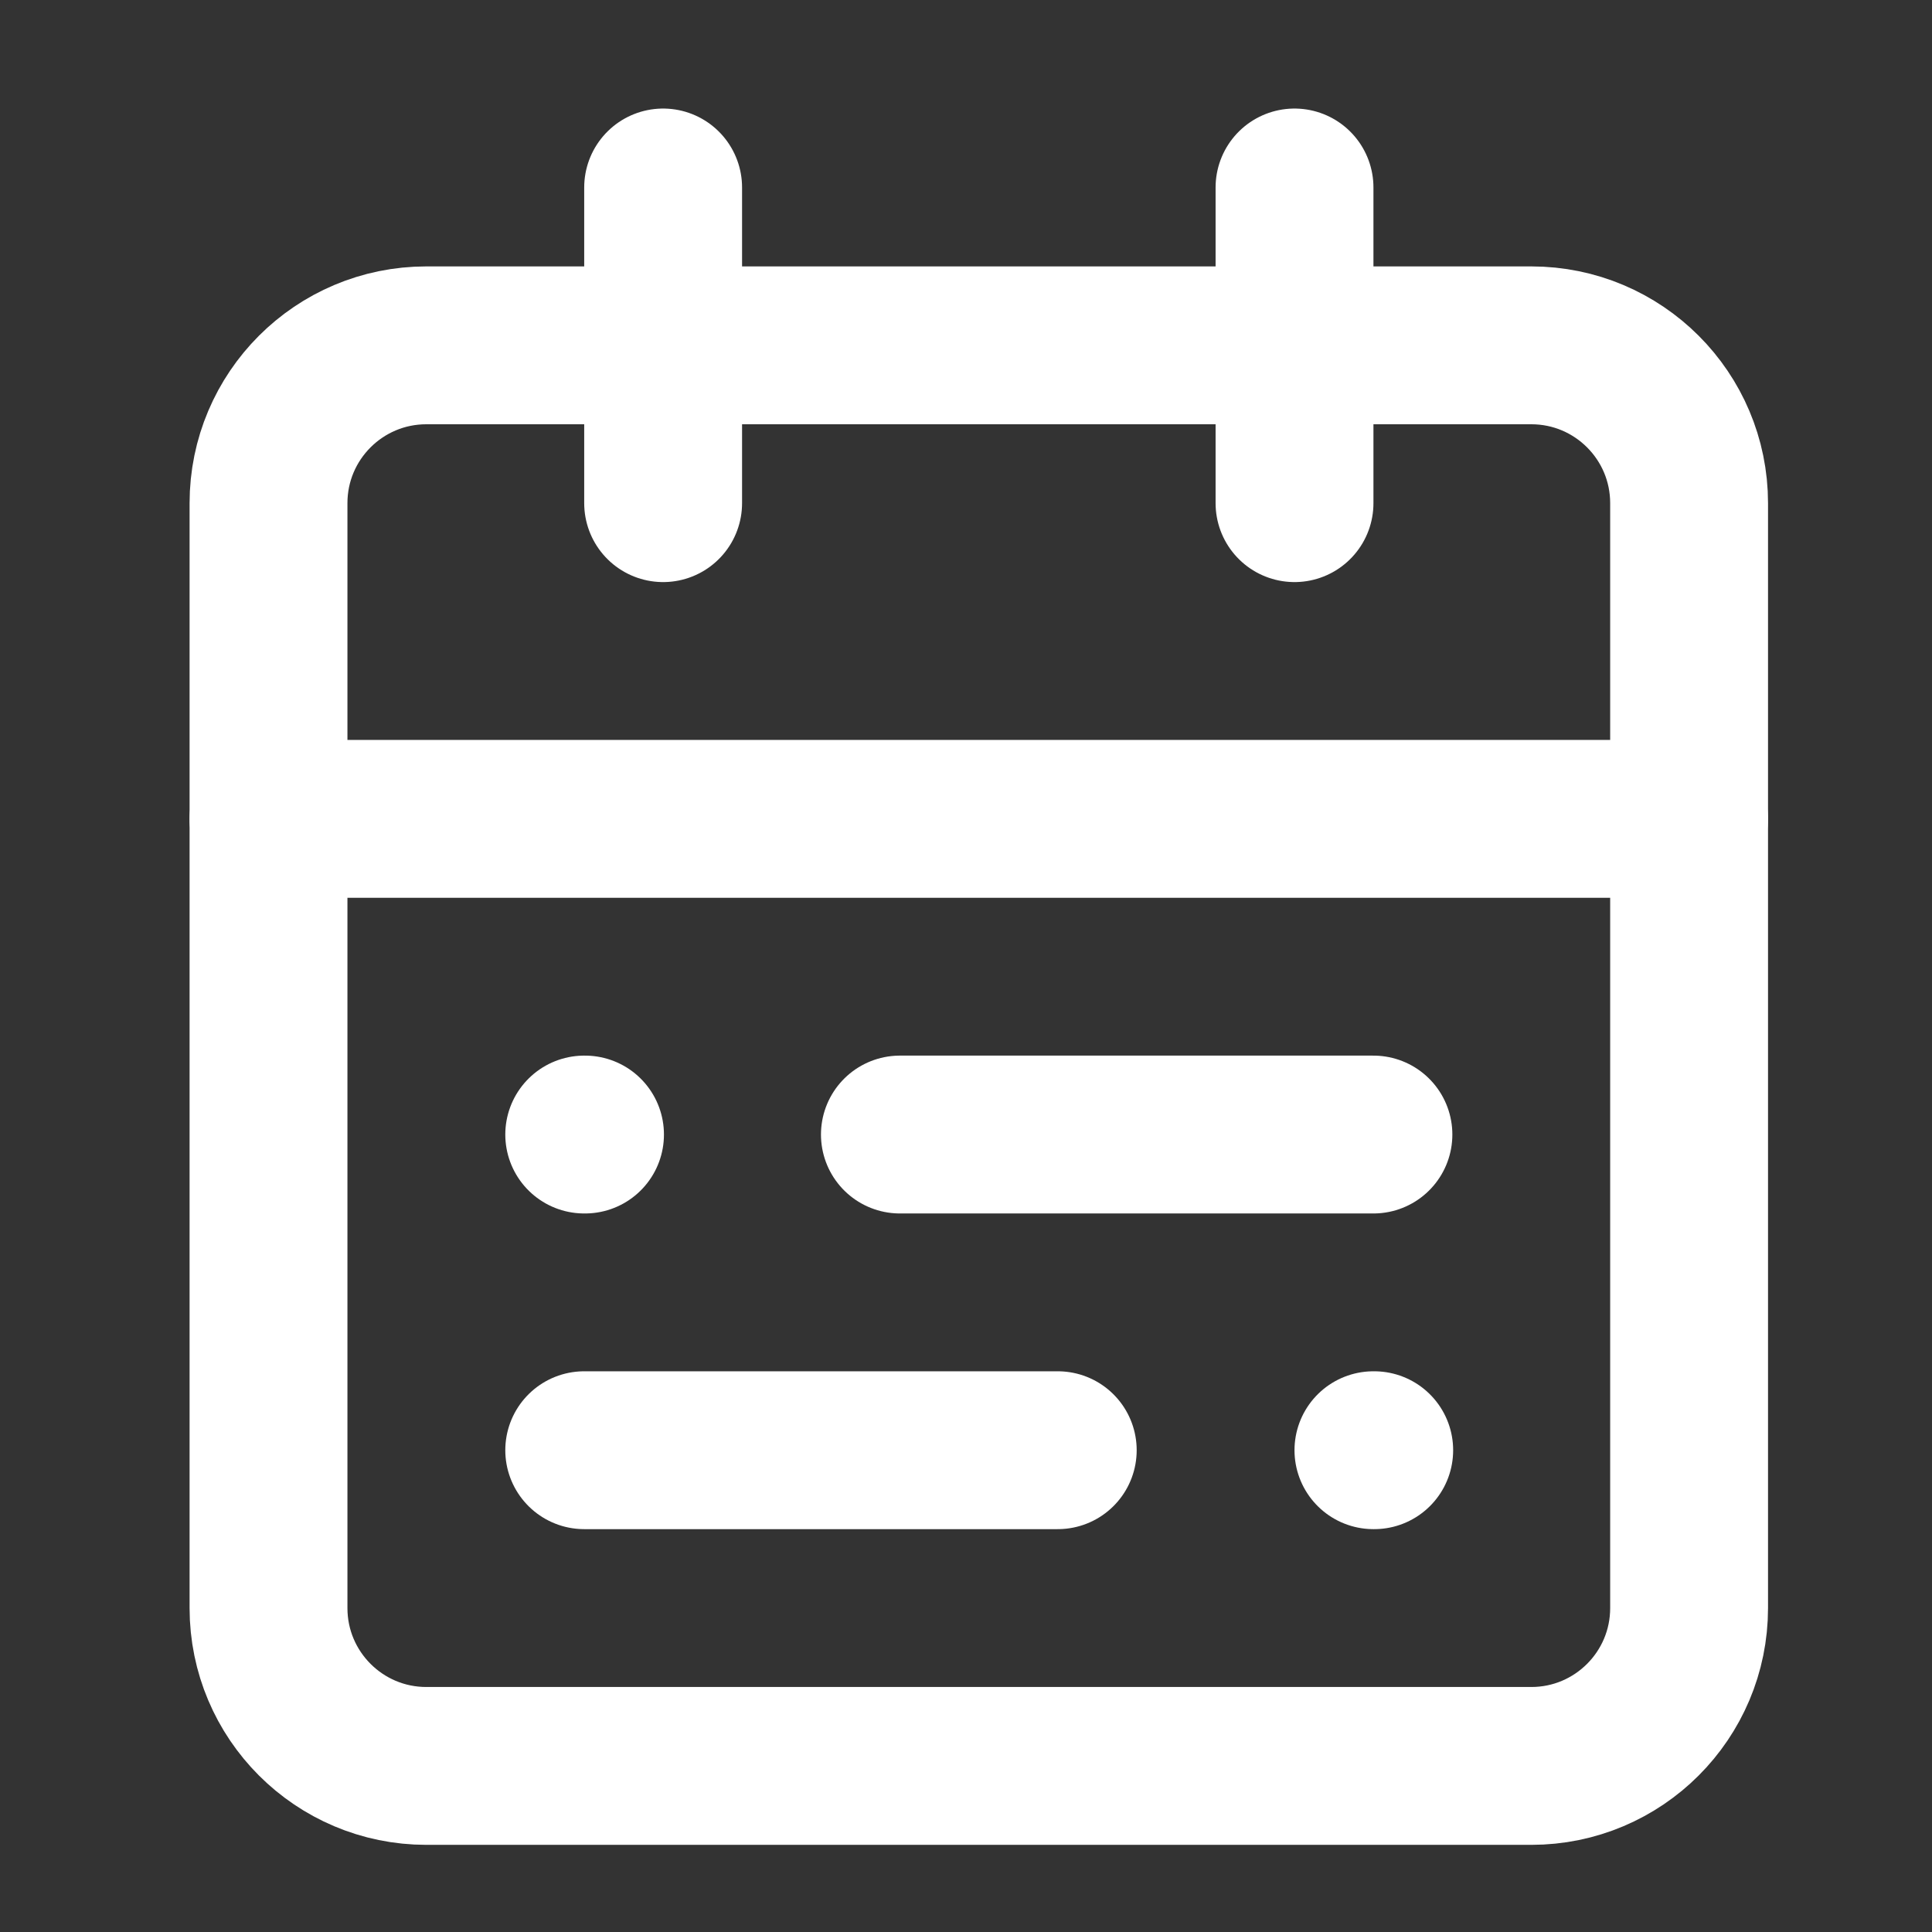
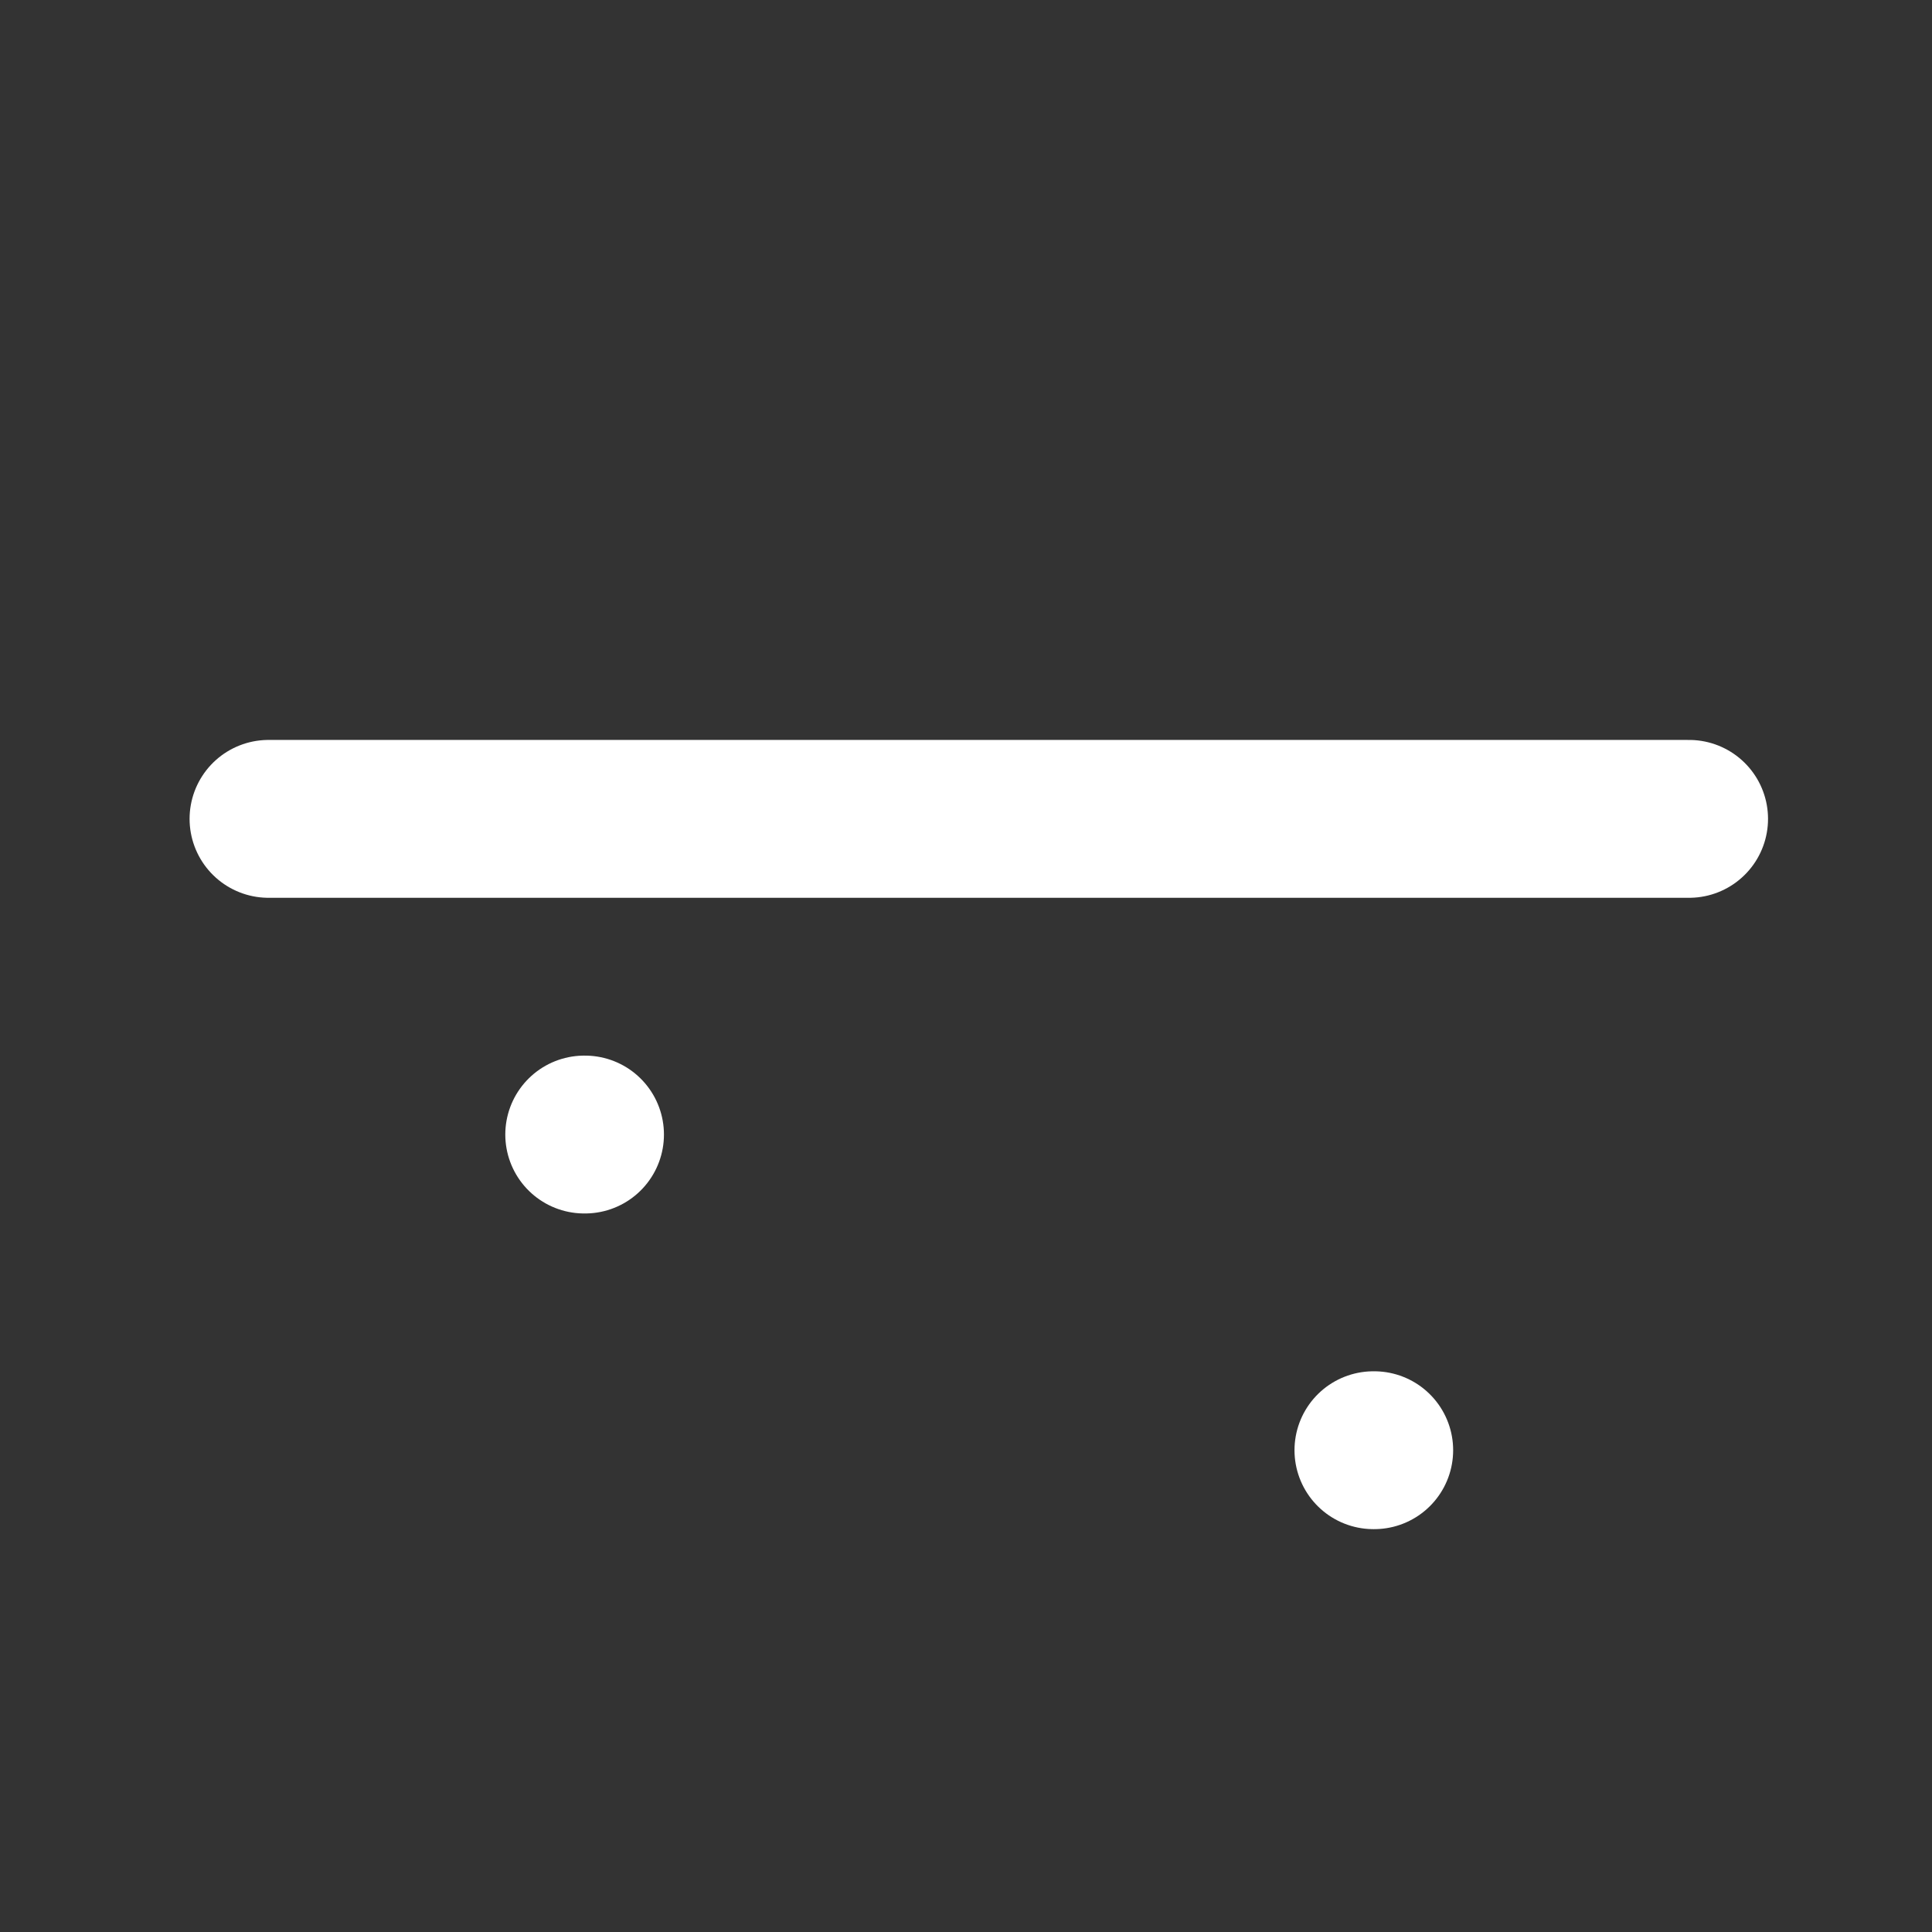
<svg xmlns="http://www.w3.org/2000/svg" width="51" height="51" viewBox="0 0 51 51" fill="none">
  <rect x="0" y="0" width="51" height="51" fill="#333333" stroke="none" />
-   <path d="M40.422 9.116H11.255C8.954 9.116 7.088 10.981 7.088 13.282V42.449C7.088 44.75 8.954 46.616 11.255 46.616H40.422C42.723 46.616 44.588 44.75 44.588 42.449V13.282C44.588 10.981 42.723 9.116 40.422 9.116Z" stroke="white" stroke-width="4.167" stroke-linecap="round" stroke-linejoin="round" />
-   <path d="M34.172 4.949V13.282" stroke="white" stroke-width="4.167" stroke-linecap="round" stroke-linejoin="round" />
  <path d="M7.088 21.616H44.588" stroke="white" stroke-width="4.167" stroke-linecap="round" stroke-linejoin="round" />
-   <path d="M17.505 4.949V13.282" stroke="white" stroke-width="4.167" stroke-linecap="round" stroke-linejoin="round" />
-   <path d="M36.255 29.949H23.755" stroke="white" stroke-width="4.167" stroke-linecap="round" stroke-linejoin="round" />
-   <path d="M27.922 38.282H15.422" stroke="white" stroke-width="4.167" stroke-linecap="round" stroke-linejoin="round" />
  <path d="M15.422 29.949H15.443" stroke="white" stroke-width="4.167" stroke-linecap="round" stroke-linejoin="round" />
  <path d="M36.255 38.282H36.276" stroke="white" stroke-width="4.167" stroke-linecap="round" stroke-linejoin="round" />
</svg>